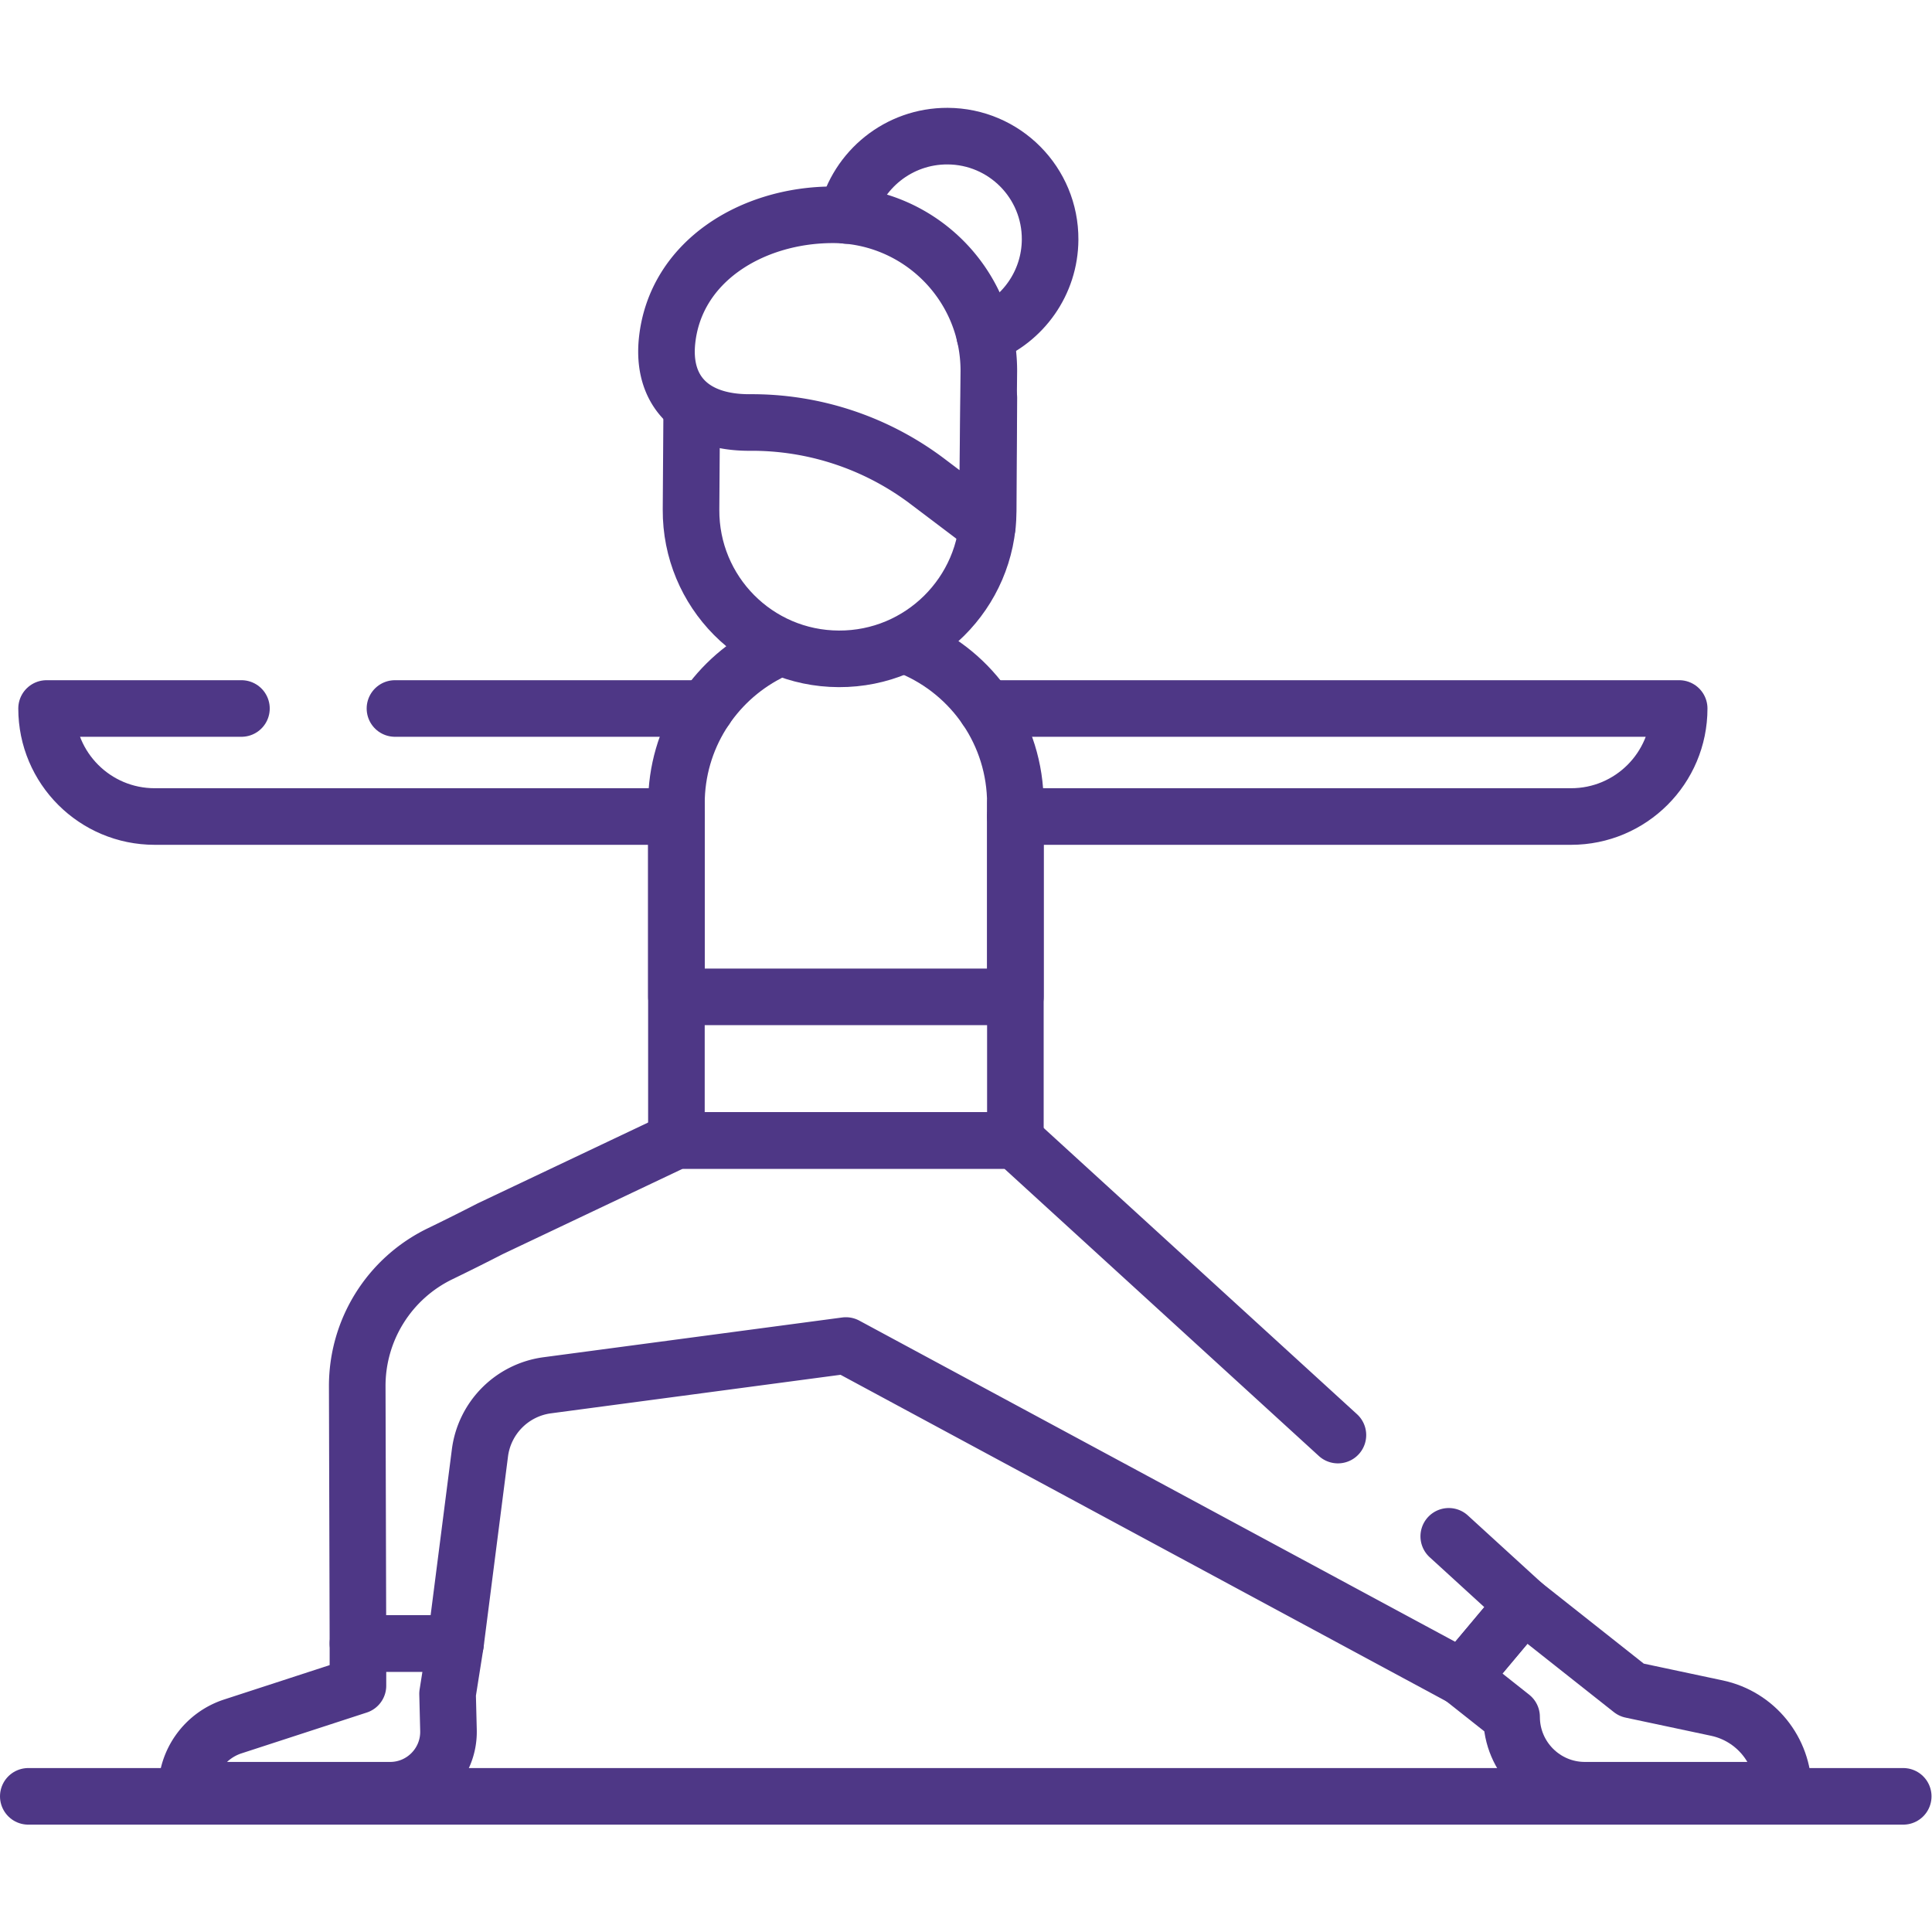
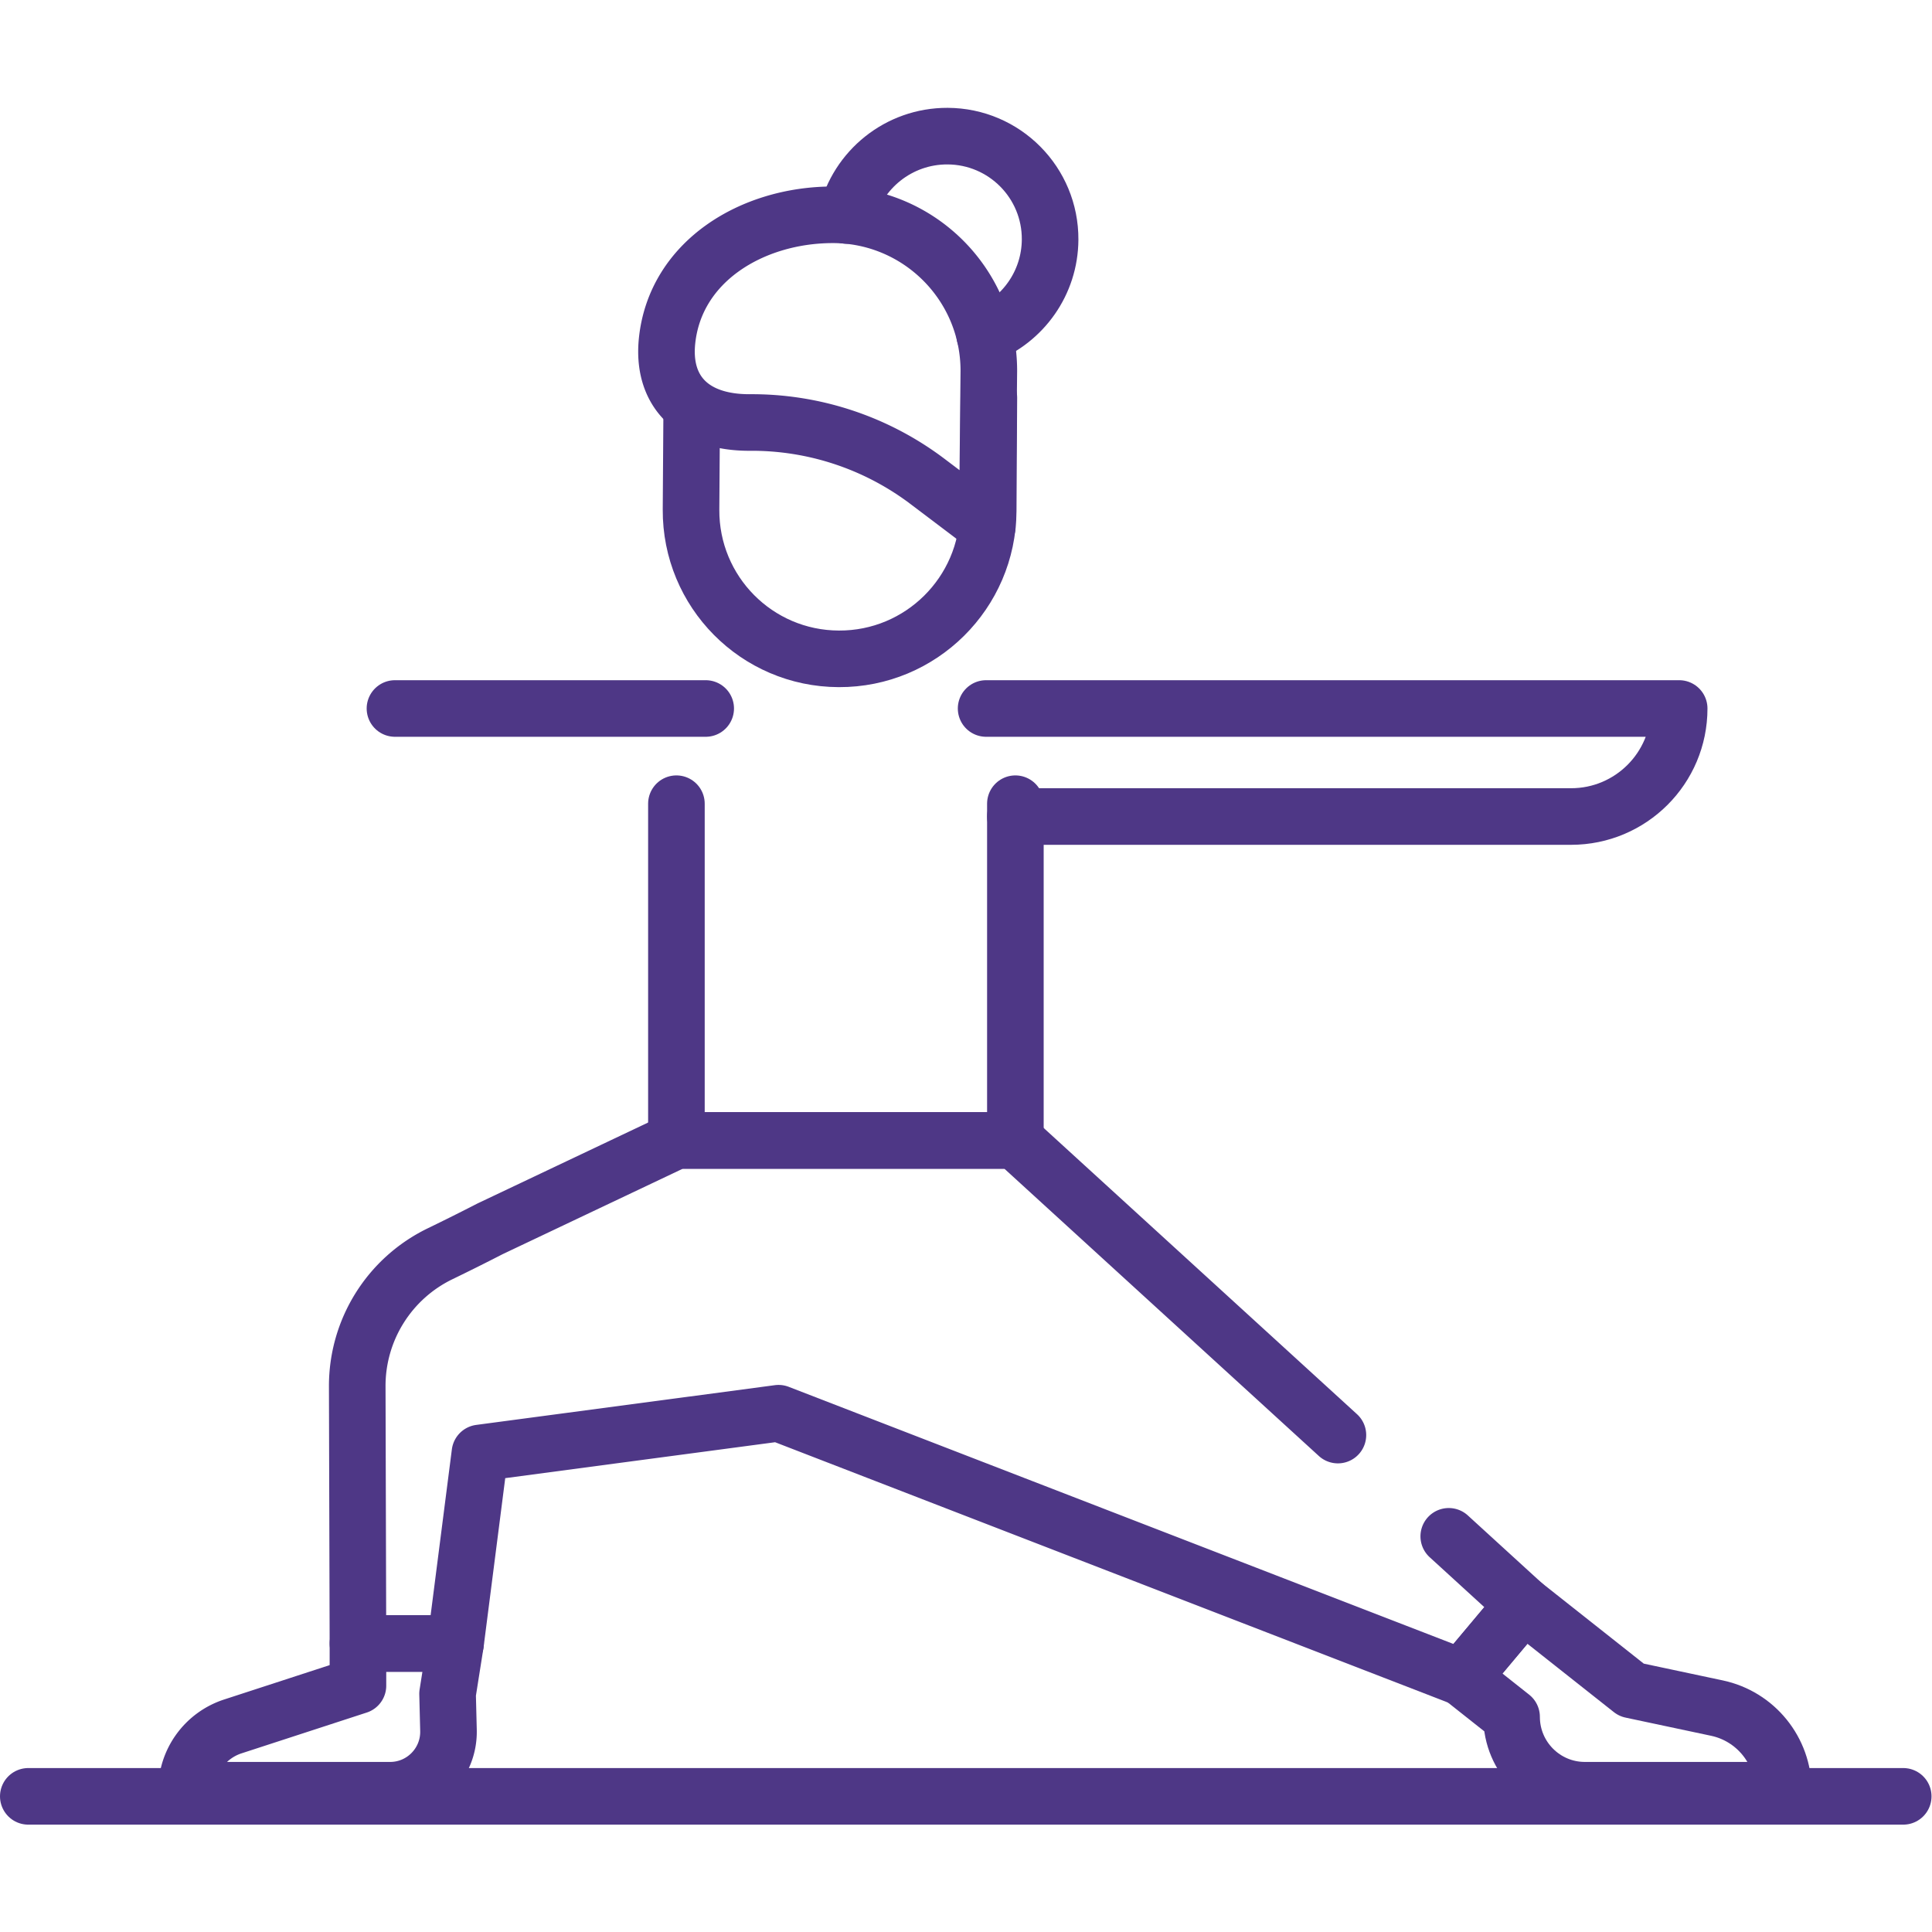
<svg xmlns="http://www.w3.org/2000/svg" version="1.1" width="512" height="512" x="0" y="0" viewBox="0 0 682.667 682.667" style="enable-background:new 0 0 512 512" xml:space="preserve" class="">
  <g>
    <defs>
      <clipPath id="a" clipPathUnits="userSpaceOnUse">
        <path d="M0 512h512V0H0Z" fill="#4e3786" data-original="#000000" />
      </clipPath>
    </defs>
    <g clip-path="url(#a)" transform="matrix(1.333 0 0 -1.333 0 682.667)">
      <path d="M0 0h497" style="stroke-width:15;stroke-linecap:round;stroke-linejoin:round;stroke-miterlimit:10;stroke-dasharray:none;stroke-opacity:1" transform="translate(7.5 35.959)" fill="none" stroke="#4e3786" stroke-width="15" stroke-linecap="round" stroke-linejoin="round" stroke-miterlimit="10" stroke-dasharray="none" stroke-opacity="" data-original="#000000" class="" />
-       <path d="m0 0-85.494 78.096h-89.869l-49.381-23.424a594.453 594.453 0 0 0-13.275-6.627 38.935 38.935 0 0 1-21.934-35.139l.187-68.144h25.869l6.467 50.495a20.763 20.763 0 0 0 17.854 17.942l79.156 10.534L32.92-64.304l16.254 19.385-19.789 18.077" style="stroke-width:15;stroke-linecap:round;stroke-linejoin:round;stroke-miterlimit:10;stroke-dasharray:none;stroke-opacity:1" transform="translate(354.648 131.725)" fill="none" stroke="#4e3786" stroke-width="15" stroke-linecap="round" stroke-linejoin="round" stroke-miterlimit="10" stroke-dasharray="none" stroke-opacity="" data-original="#000000" class="" />
+       <path d="m0 0-85.494 78.096h-89.869l-49.381-23.424a594.453 594.453 0 0 0-13.275-6.627 38.935 38.935 0 0 1-21.934-35.139l.187-68.144h25.869l6.467 50.495l79.156 10.534L32.92-64.304l16.254 19.385-19.789 18.077" style="stroke-width:15;stroke-linecap:round;stroke-linejoin:round;stroke-miterlimit:10;stroke-dasharray:none;stroke-opacity:1" transform="translate(354.648 131.725)" fill="none" stroke="#4e3786" stroke-width="15" stroke-linecap="round" stroke-linejoin="round" stroke-miterlimit="10" stroke-dasharray="none" stroke-opacity="" data-original="#000000" class="" />
      <path d="m0 0 .242-9.674C.46-18.381-6.53-25.557-15.229-25.557h-53.97A17.78 17.78 0 0 0-56.936-8.648l33.179 10.811V13.35H2.111Z" style="stroke-width:15;stroke-linecap:round;stroke-linejoin:round;stroke-miterlimit:10;stroke-dasharray:none;stroke-opacity:1" transform="translate(118.64 63.137)" fill="none" stroke="#4e3786" stroke-width="15" stroke-linecap="round" stroke-linejoin="round" stroke-miterlimit="10" stroke-dasharray="none" stroke-opacity="" data-original="#000000" class="" />
      <path d="m0 0 28.627-22.638 22.663-4.815c10.271-2.182 17.616-11.26 17.616-21.773H16.294c-10.731 0-19.43 8.71-19.43 19.454l-13.118 10.386z" style="stroke-width:15;stroke-linecap:round;stroke-linejoin:round;stroke-miterlimit:10;stroke-dasharray:none;stroke-opacity:1" transform="translate(403.822 86.806)" fill="none" stroke="#4e3786" stroke-width="15" stroke-linecap="round" stroke-linejoin="round" stroke-miterlimit="10" stroke-dasharray="none" stroke-opacity="" data-original="#000000" class="" />
      <path d="M0 0h183.715c0-15.815-12.828-28.636-28.653-28.636H7.759" style="stroke-width:15;stroke-linecap:round;stroke-linejoin:round;stroke-miterlimit:10;stroke-dasharray:none;stroke-opacity:1" transform="translate(261.396 324.324)" fill="none" stroke="#4e3786" stroke-width="15" stroke-linecap="round" stroke-linejoin="round" stroke-miterlimit="10" stroke-dasharray="none" stroke-opacity="" data-original="#000000" class="" />
-       <path d="M0 0h-51.653c0-15.815 12.828-28.636 28.652-28.636h138.304" style="stroke-width:15;stroke-linecap:round;stroke-linejoin:round;stroke-miterlimit:10;stroke-dasharray:none;stroke-opacity:1" transform="translate(64 324.324)" fill="none" stroke="#4e3786" stroke-width="15" stroke-linecap="round" stroke-linejoin="round" stroke-miterlimit="10" stroke-dasharray="none" stroke-opacity="" data-original="#000000" class="" />
      <path d="M0 0h-82.37" style="stroke-width:15;stroke-linecap:round;stroke-linejoin:round;stroke-miterlimit:10;stroke-dasharray:none;stroke-opacity:1" transform="translate(187.065 324.324)" fill="none" stroke="#4e3786" stroke-width="15" stroke-linecap="round" stroke-linejoin="round" stroke-miterlimit="10" stroke-dasharray="none" stroke-opacity="" data-original="#000000" class="" />
      <path d="M0 0v-89.264h-89.852V0" style="stroke-width:15;stroke-linecap:round;stroke-linejoin:round;stroke-miterlimit:10;stroke-dasharray:none;stroke-opacity:1" transform="translate(269.154 299.085)" fill="none" stroke="#4e3786" stroke-width="15" stroke-linecap="round" stroke-linejoin="round" stroke-miterlimit="10" stroke-dasharray="none" stroke-opacity="" data-original="#000000" class="" />
-       <path d="M0 0c-14.408-7.478-24.251-22.527-24.251-39.874v-51.215h89.852v51.215c0 18.599-11.314 34.556-27.439 41.372" style="stroke-width:15;stroke-linecap:round;stroke-linejoin:round;stroke-miterlimit:10;stroke-dasharray:none;stroke-opacity:1" transform="translate(203.554 338.97)" fill="none" stroke="#4e3786" stroke-width="15" stroke-linecap="round" stroke-linejoin="round" stroke-miterlimit="10" stroke-dasharray="none" stroke-opacity="" data-original="#000000" class="" />
      <path d="M0 0c10.098 3.994 17.271 13.815 17.339 25.323.089 15.096-12.084 27.379-27.19 27.434-12.967.047-23.88-8.934-26.765-21.028" style="stroke-width:15;stroke-linecap:round;stroke-linejoin:round;stroke-miterlimit:10;stroke-dasharray:none;stroke-opacity:1" transform="translate(261.02 423.285)" fill="none" stroke="#4e3786" stroke-width="15" stroke-linecap="round" stroke-linejoin="round" stroke-miterlimit="10" stroke-dasharray="none" stroke-opacity="" data-original="#000000" class="" />
      <path d="m0 0-.176-26.007c-.128-21.764 17.404-39.477 39.149-39.556h.06C60.76-65.642 78.47-48.085 78.598-26.34l.175 30.007" style="stroke-width:15;stroke-linecap:round;stroke-linejoin:round;stroke-miterlimit:10;stroke-dasharray:none;stroke-opacity:1" transform="translate(183.352 403.048)" fill="none" stroke="#4e3786" stroke-width="15" stroke-linecap="round" stroke-linejoin="round" stroke-miterlimit="10" stroke-dasharray="none" stroke-opacity="" data-original="#000000" class="" />
      <path d="M0 0v0a77.227 77.227 0 0 0 47.249-15.61l15.855-11.982.415 41.356c-.037 22.893-18.636 41.382-41.543 41.294-21.208-.081-41.538-12.297-43.749-33.382C-23.152 8.523-15.284-.001 0 0Z" style="stroke-width:15;stroke-linecap:round;stroke-linejoin:round;stroke-miterlimit:10;stroke-dasharray:none;stroke-opacity:1" transform="translate(198.598 400.133)" fill="none" stroke="#4e3786" stroke-width="15" stroke-linecap="round" stroke-linejoin="round" stroke-miterlimit="10" stroke-dasharray="none" stroke-opacity="" data-original="#000000" class="" />
    </g>
  </g>
</svg>